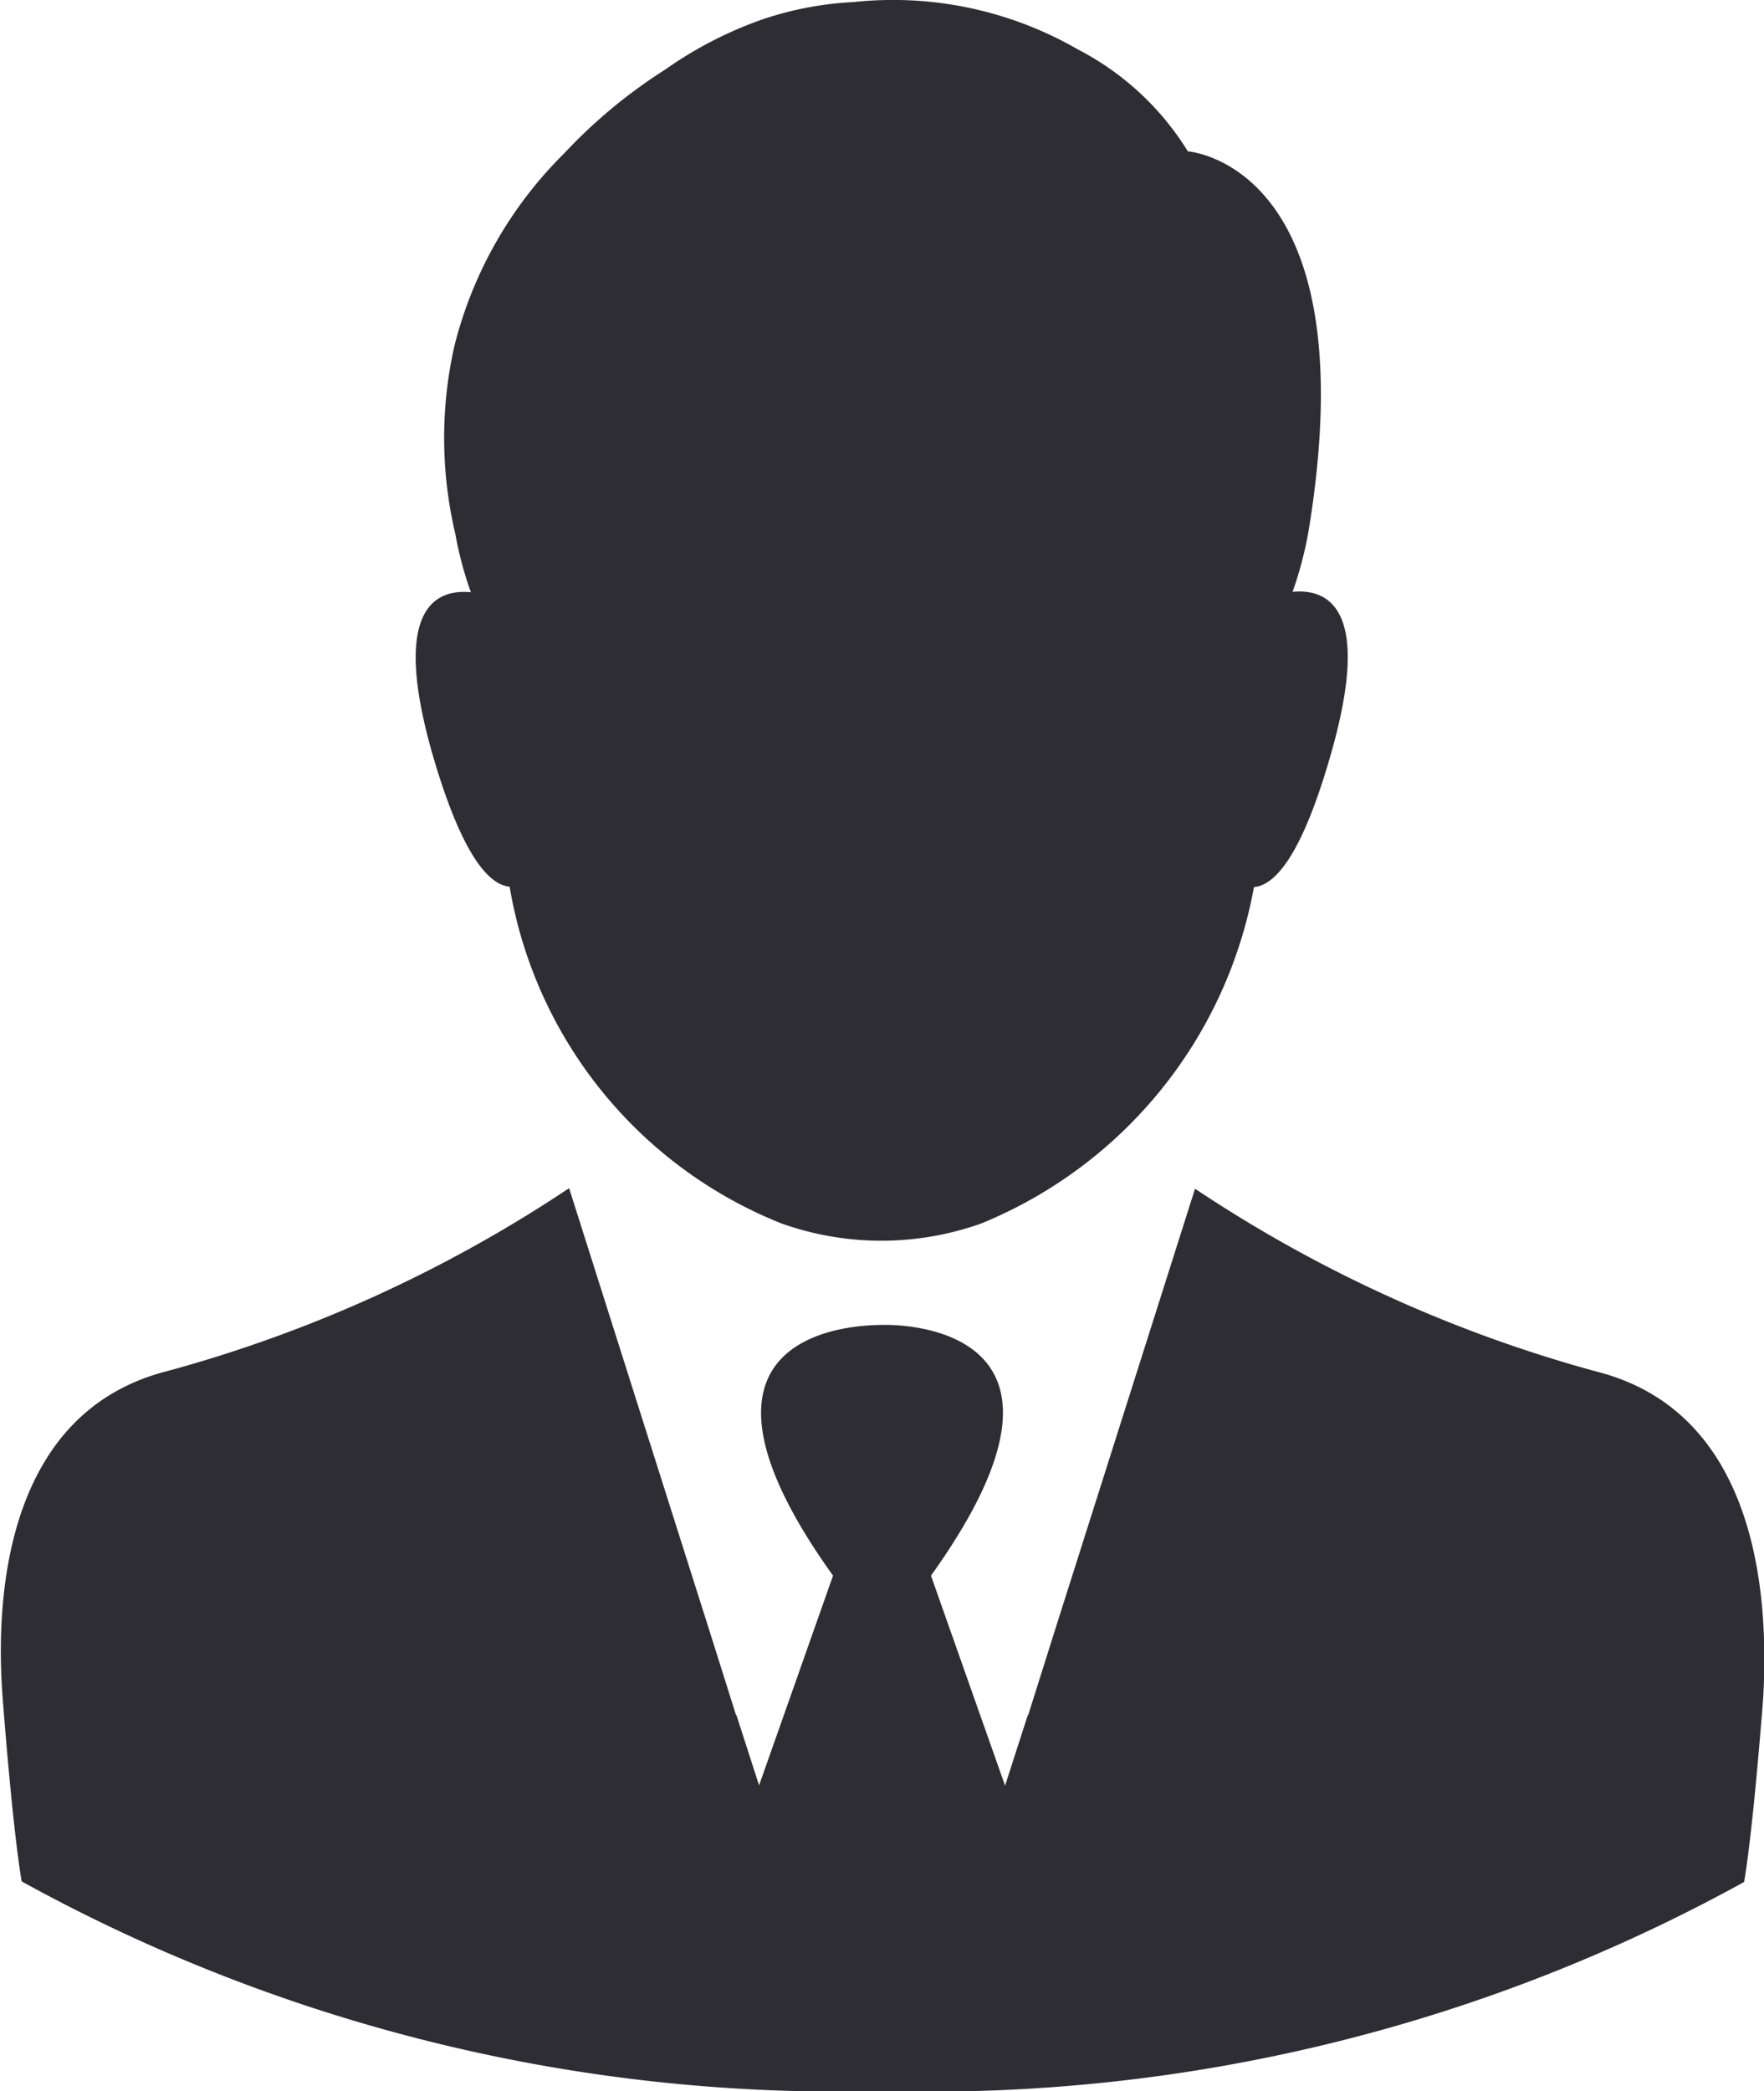
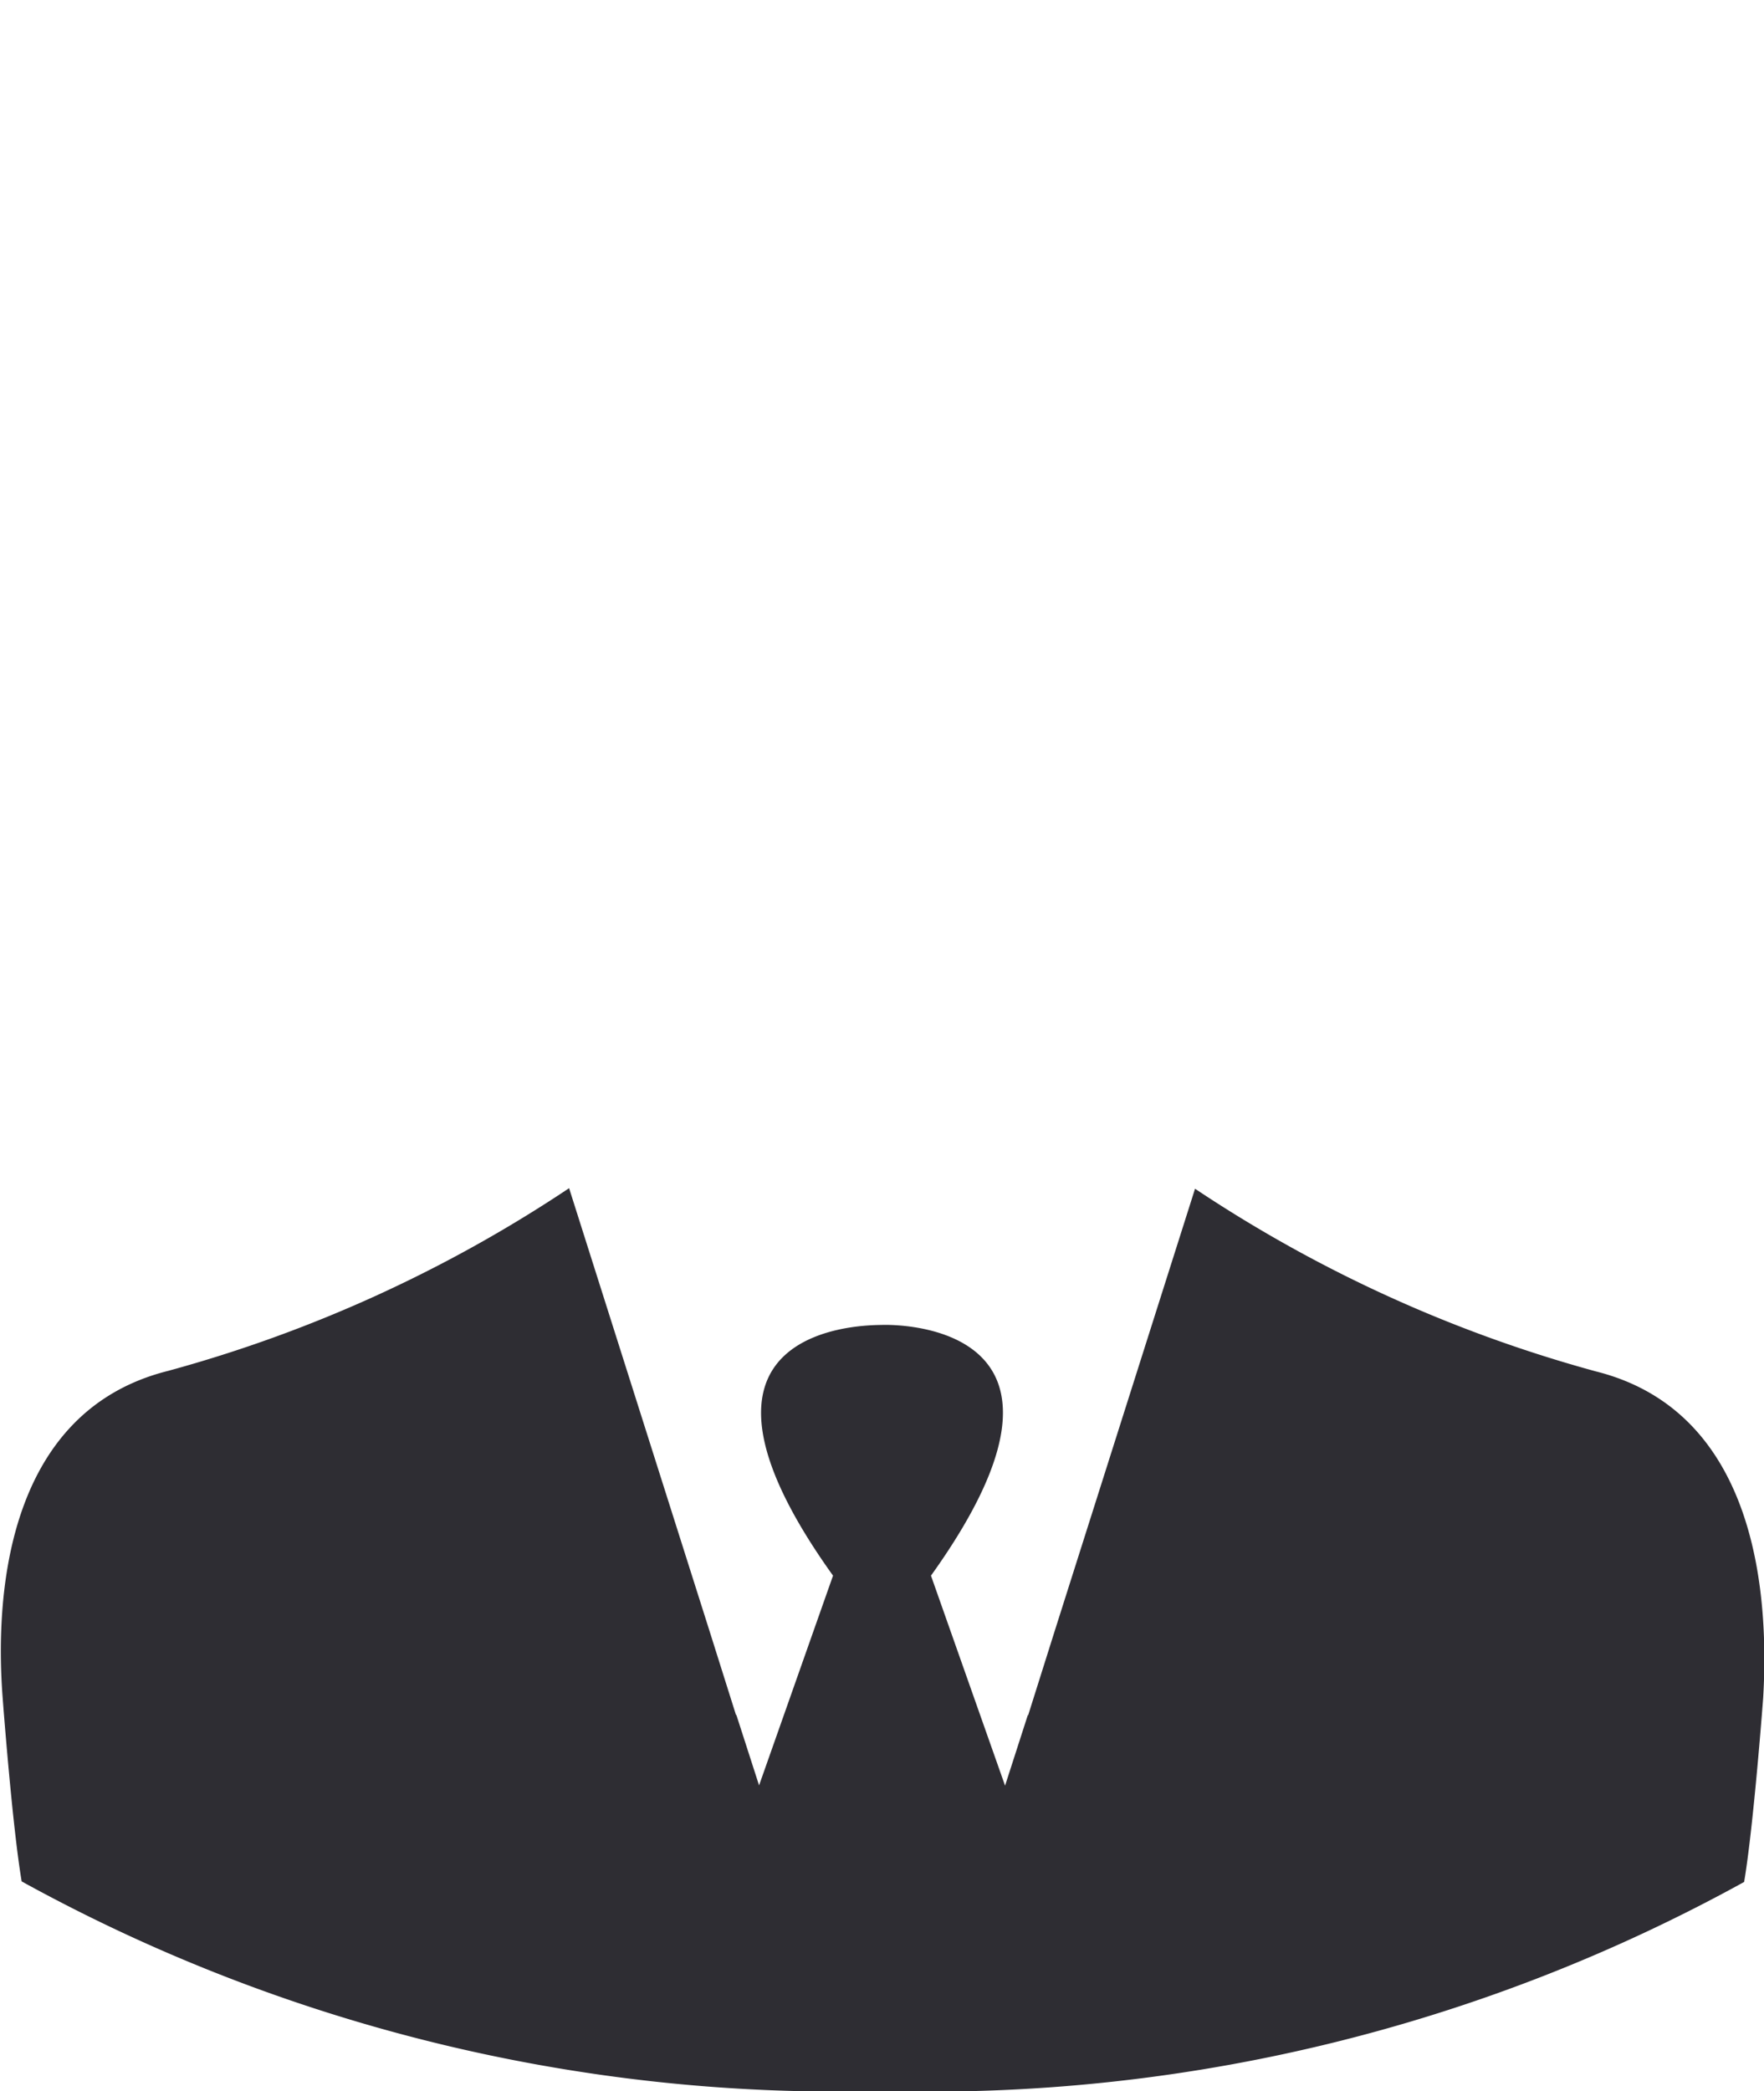
<svg xmlns="http://www.w3.org/2000/svg" width="12.786" height="15.156" viewBox="0 0 12.786 15.156">
  <defs>
    <style>.a{fill:#2e2d33;}</style>
  </defs>
  <g transform="translate(-37.758 0)">
    <g transform="translate(37.758 0)">
-       <path class="a" d="M134.434,6.426a3.2,3.2,0,0,0,1.971,2.441,2.16,2.16,0,0,0,1.447,0,3.265,3.265,0,0,0,1.977-2.438c.151-.013.348-.223.562-.979.292-1.032-.019-1.186-.282-1.161a2.738,2.738,0,0,0,.113-.424c.446-2.677-.872-2.768-.872-2.768a2.032,2.032,0,0,0-.794-.737,2.681,2.681,0,0,0-1.629-.345,2.432,2.432,0,0,0-.65.122h0a2.854,2.854,0,0,0-.715.367,3.75,3.75,0,0,0-.734.609,2.98,2.98,0,0,0-.794,1.393,3.025,3.025,0,0,0,.006,1.362h0a2.646,2.646,0,0,0,.113.424c-.264-.025-.574.129-.282,1.161C134.086,6.2,134.284,6.413,134.434,6.426Z" transform="translate(-130.74 0)" />
      <path class="a" d="M49.326,275.8a9.953,9.953,0,0,1-2.906-1.324L45.4,277.69l-.191.606,0-.009-.166.515-.537-1.522c1.318-1.839-.267-1.82-.355-1.817s-1.673-.022-.355,1.817L43.26,278.8l-.166-.515,0,.009-.191-.606-1.02-3.216a9.953,9.953,0,0,1-2.906,1.324c-1.2.3-1.252,1.685-1.2,2.366,0,0,.069.926.138,1.334a12.265,12.265,0,0,0,6.245,1.519A12.227,12.227,0,0,0,50.4,279.5c.069-.408.138-1.334.138-1.334C50.578,277.483,50.522,276.1,49.326,275.8Z" transform="translate(-37.758 -265.861)" />
    </g>
  </g>
</svg>